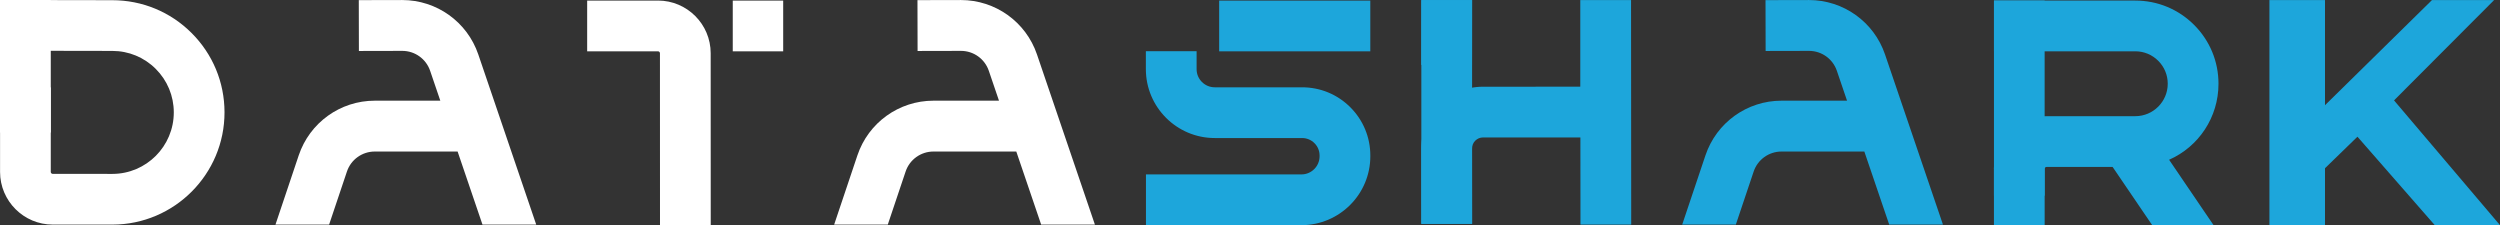
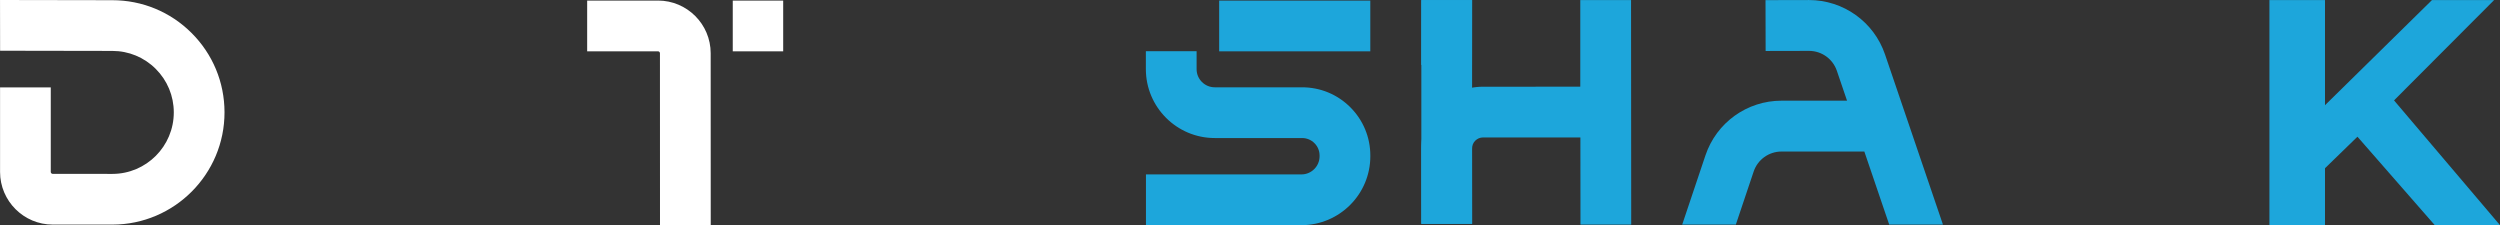
<svg xmlns="http://www.w3.org/2000/svg" id="Layer_1" data-name="Layer 1" viewBox="71.58 459.98 1776.85 160.03">
  <rect x="71.58" y="459.98" width="1776.85" height="160.03" fill="#333333" stroke="none" />
  <defs>
    <style>      .cls-1 {        fill: #1da6db;      }      .cls-1, .cls-2 {        stroke-width: 0px;      }      .cls-2 {        fill: #fff;      }    </style>
  </defs>
  <path class="cls-2" d="M109.04,619.61c-20.6-.01-37.39-16.78-37.42-37.38v-60.11s36.04-.02,36.04-.02v60.08c0,.74.65,1.38,1.4,1.38l42.45.02c24.07-.04,43.63-19.68,43.59-43.78-.02-11.68-4.59-22.64-12.85-30.88-8.25-8.22-19.2-12.75-30.85-12.75l-79.75-.14-.06-36.05,79.7.14c21.36,0,41.35,8.26,56.4,23.26,15.09,15.03,23.42,35.05,23.46,56.35.08,43.97-35.64,79.81-79.61,79.89h0l-42.48-.02Z" />
-   <path class="cls-1" d="M1488.71,580.01c0-10,3.89-19.41,10.96-26.49,7.08-7.07,16.48-10.97,26.48-10.97h63.07c12.71,0,23.05-10.34,23.06-23.05,0-6.16-2.4-11.95-6.75-16.3-4.36-4.35-10.15-6.76-16.3-6.76h-100.46v-36.06h100.46c15.79,0,30.64,6.15,41.81,17.32,11.17,11.17,17.32,26.02,17.31,41.81,0,23.79-14,44.7-35.11,54.02l31.6,46.47h-43.61l-28.14-41.38h-46.92c-.38,0-.7.13-.97.4-.27.27-.4.59-.4.98v39.99s-36.05.02-36.05.02v-39.99Z" />
  <path class="cls-1" d="M886.06,620v-36.06h110.5c7.11,0,12.9-5.79,12.9-12.9v-.51c0-3.33-1.29-6.45-3.64-8.8-2.35-2.35-5.47-3.64-8.79-3.64h-62.08c-27,0-48.96-21.96-48.96-48.96v-12.75h36.06v12.75c0,7.11,5.79,12.9,12.9,12.9h62.08c12.96,0,25.14,5.05,34.3,14.21,9.16,9.16,14.2,21.35,14.2,34.3v.51c0,27-21.96,48.96-48.96,48.96h-110.5ZM938.09,496.45v-36.06h107.42v36.06h-107.42Z" />
-   <path class="cls-2" d="M414.5,619.63l-17.68-51.95h-58.88c-8.98,0-16.94,5.73-19.79,14.24l-12.67,37.71h-38.12l16.53-49.22c7.81-23.25,29.53-38.87,54.05-38.87h46.58s-7.23-21.24-7.23-21.24c-2.88-8.47-10.83-14.16-19.77-14.16l-30.86.07-.08-36.14,30.85-.07c24.51,0,46.21,15.53,54.08,38.65l41.18,120.97h-38.18Z" />
  <path class="cls-1" d="M1414.32,619.63l-17.68-51.95h-58.88c-8.98,0-16.94,5.73-19.79,14.24l-12.67,37.71h-38.12l16.53-49.22c7.81-23.25,29.53-38.87,54.05-38.87h46.58s-7.23-21.24-7.23-21.24c-2.88-8.47-10.83-14.16-19.77-14.16l-30.86.07-.08-36.14,30.85-.07c24.51,0,46.21,15.53,54.08,38.65l41.18,120.97h-38.18Z" />
-   <path class="cls-2" d="M811.58,619.63l-17.68-51.95h-58.88c-8.98,0-16.94,5.73-19.79,14.24l-12.67,37.71h-38.12l16.53-49.22c7.81-23.25,29.53-38.87,54.05-38.87h46.58s-7.23-21.24-7.23-21.24c-2.88-8.47-10.83-14.16-19.77-14.16l-30.86.07-.08-36.14,30.85-.07c24.51,0,46.21,15.53,54.08,38.65l41.18,120.97h-38.18Z" />
  <path class="cls-1" d="M1230.83,460.01l-36.08.03v61.55s-69.19.02-69.19.02c-24.2.04-43.86,19.76-43.83,43.96l.06,53.52,36.07-.04-.06-53.53c0-4.32,3.51-7.84,7.81-7.85h69.22s.06,61.96.06,61.96l36.06-.03-.12-159.6ZM1117.85,460.05l-36.06-.04-.05,46.14h36.06l.05-46.1Z" />
  <path class="cls-2" d="M592.38,460.39v36.06h35.84v-36.06h-35.84ZM539.25,460.39h-50.35v36.06h50.35c.75,0,1.38.63,1.38,1.37l.04,122.17h36.06s-.04-122.18-.04-122.18c0-20.64-16.8-37.43-37.44-37.43Z" />
  <rect class="cls-1" x="1081.79" y="460.01" width="36.07" height="159.05" />
-   <rect class="cls-2" x="71.58" y="460" width="36.08" height="94.19" />
-   <rect class="cls-1" x="1488.76" y="460.38" width="36.02" height="138.67" />
  <path class="cls-1" d="M1747.11,557.15l-23.06,22.4v40.46h-39.5v-159.99h39.5v74.74l76.05-74.74h44.16l-71.14,71.31,75.31,88.68h-46.36l-54.95-62.85Z" />
</svg>